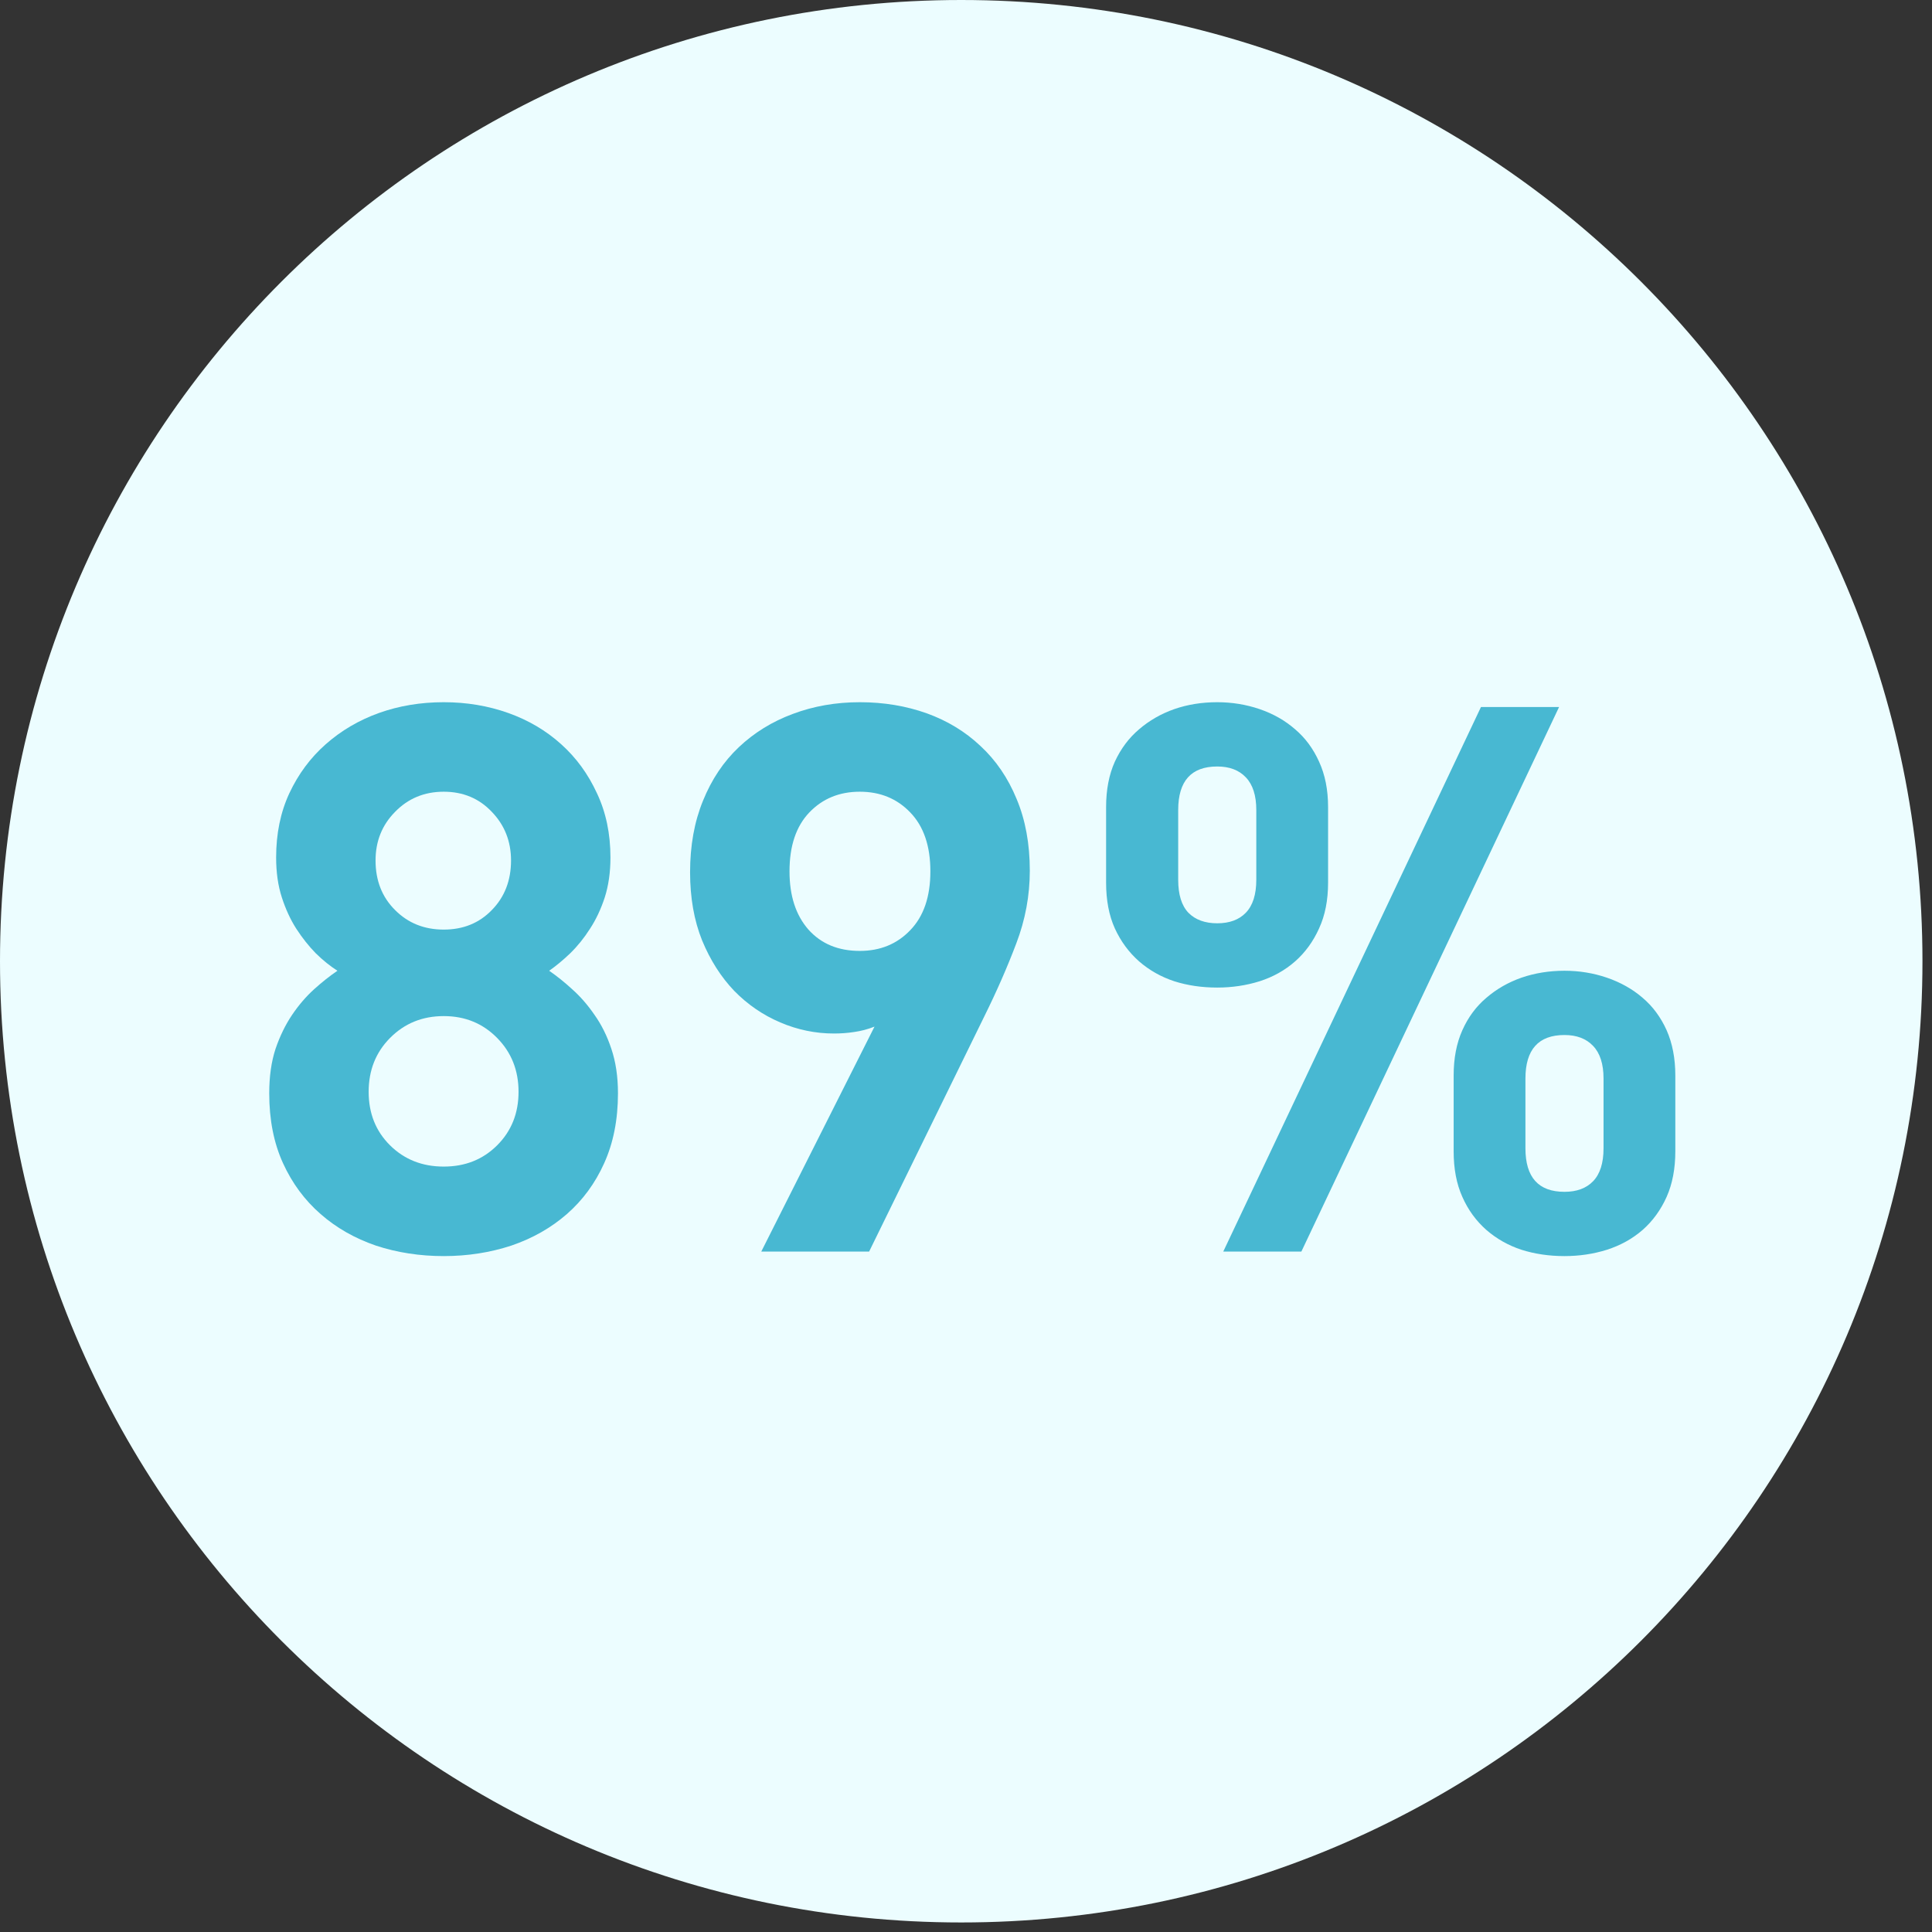
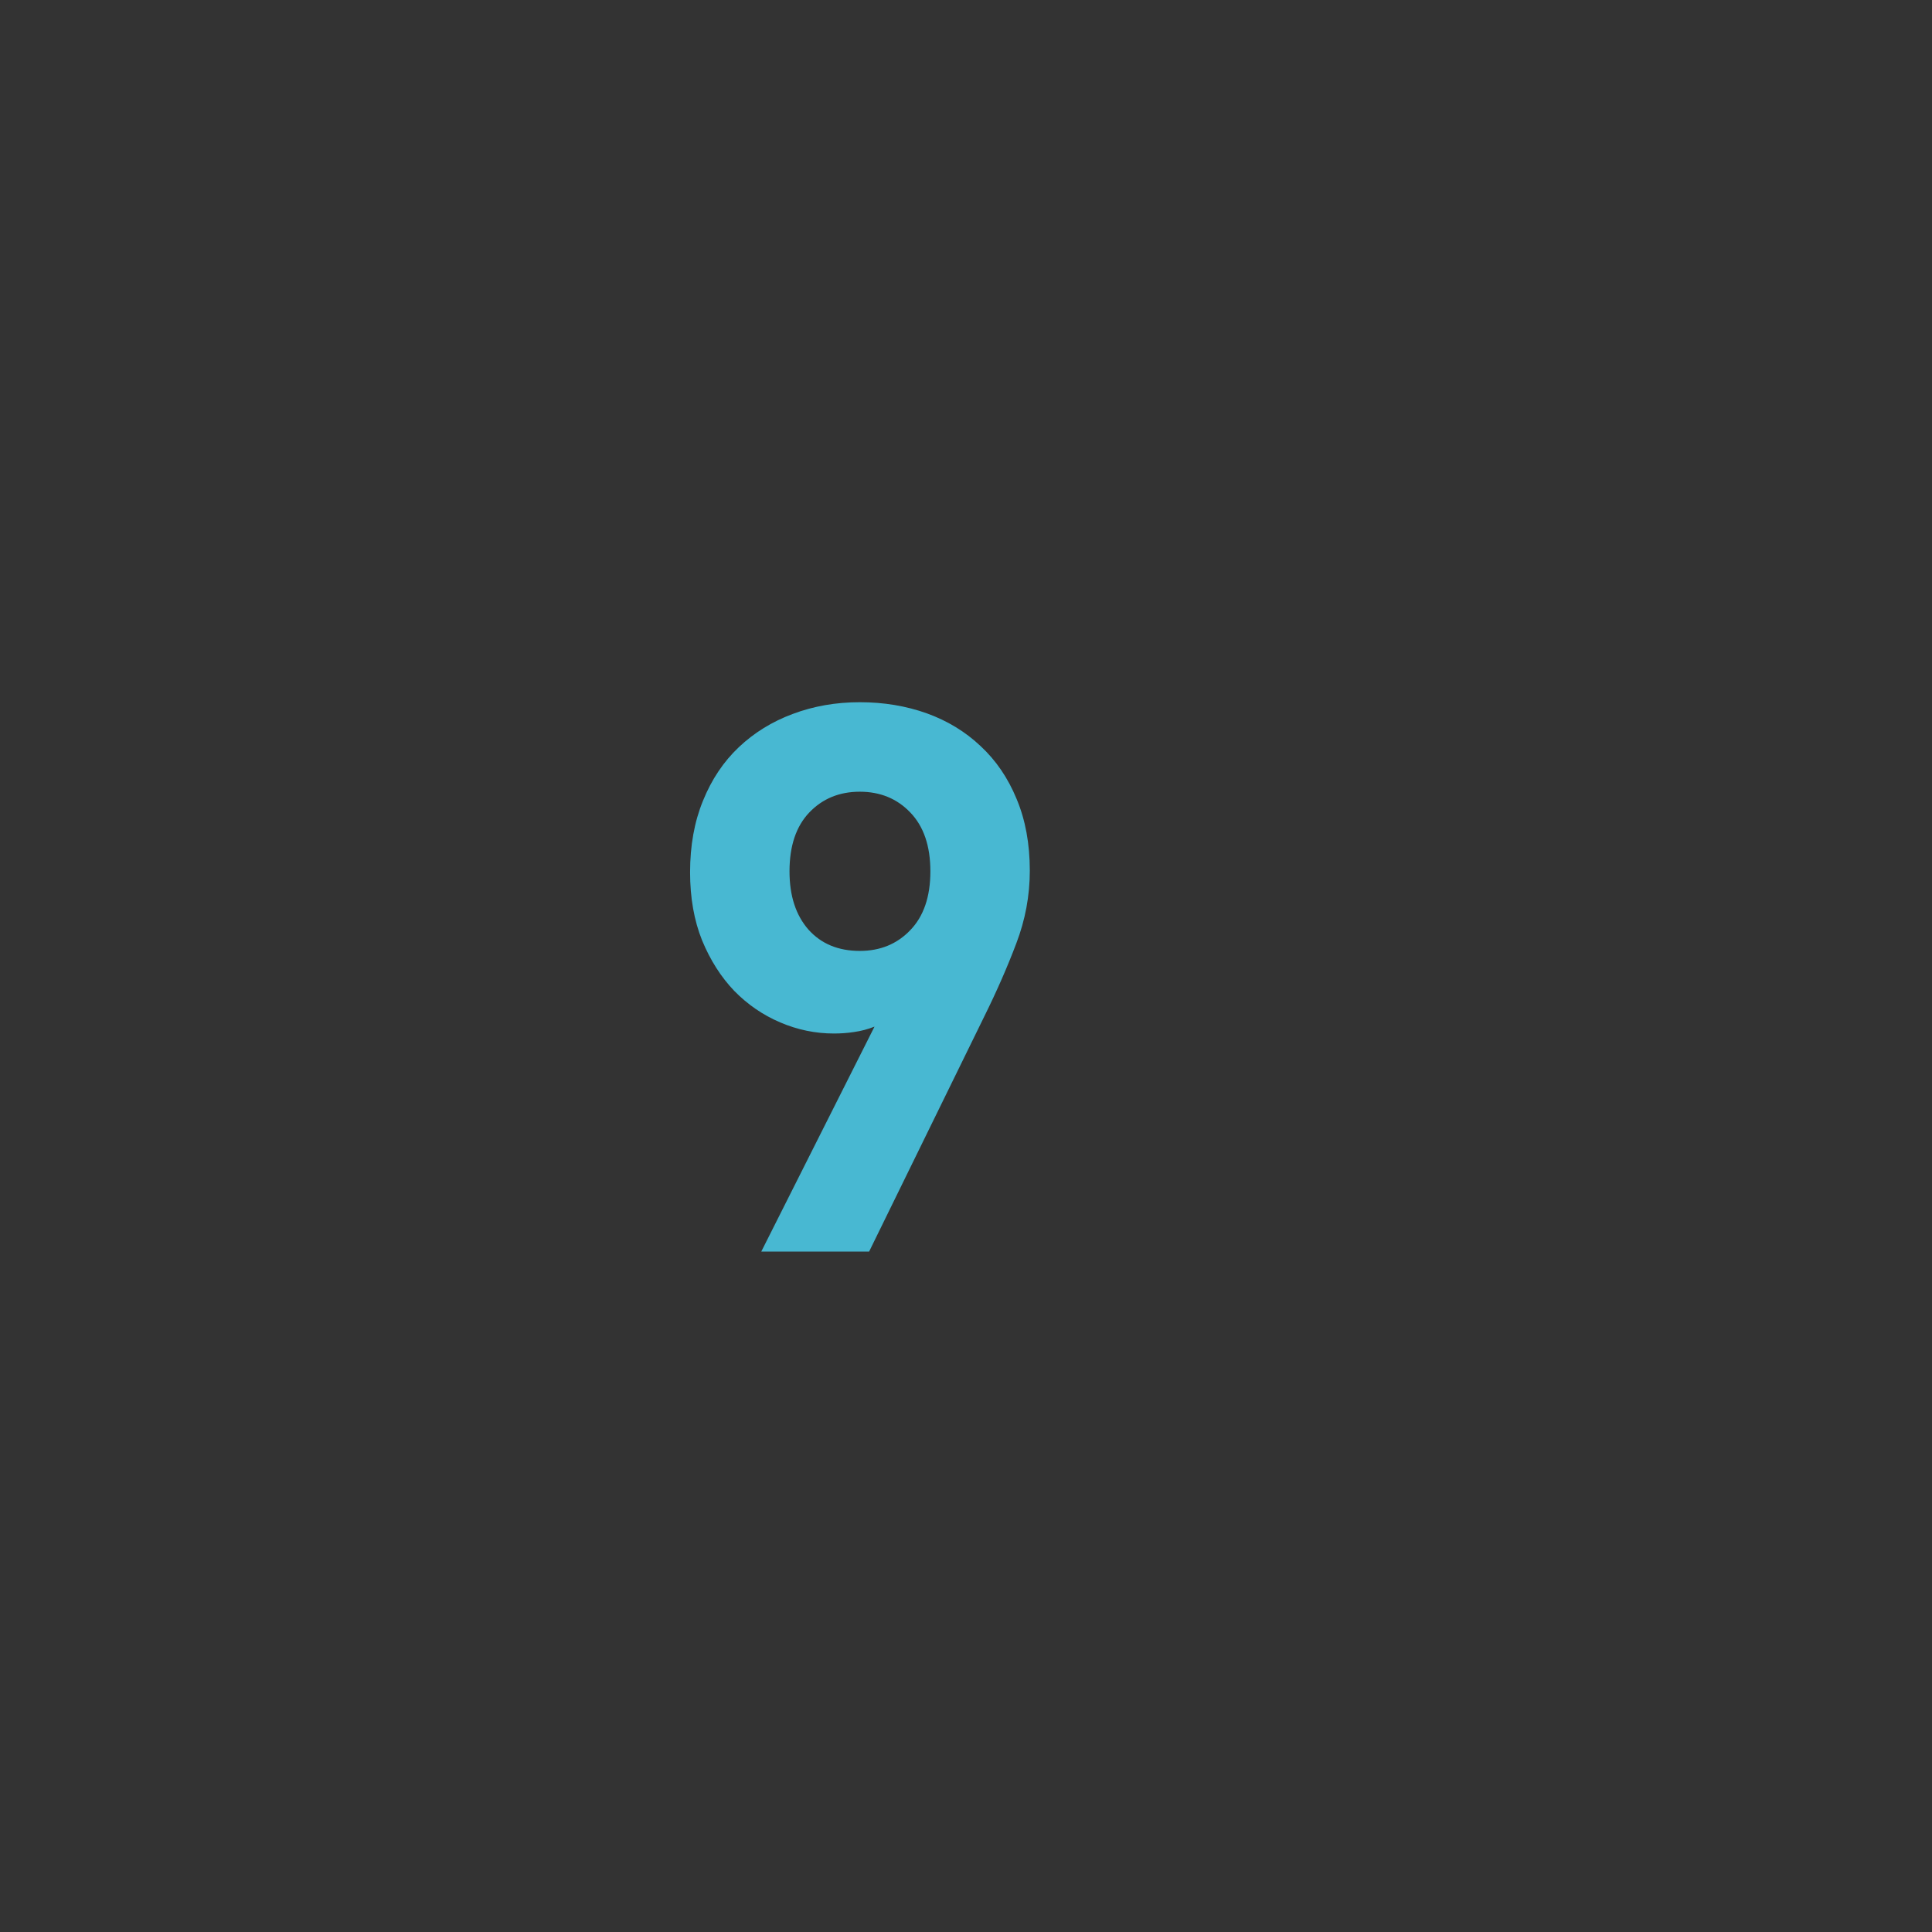
<svg xmlns="http://www.w3.org/2000/svg" width="134" zoomAndPan="magnify" viewBox="0 0 100.5 100.5" height="134" preserveAspectRatio="xMidYMid meet" version="1.2">
  <rect x="0" y="0" width="100.5" height="100.5" fill="#333333" stroke="none" />
  <defs>
    <clipPath id="f40661ef20">
-       <path d="M 0 0 L 100.004 0 L 100.004 100.004 L 0 100.004 Z M 0 0 " />
-     </clipPath>
+       </clipPath>
    <clipPath id="00cbafad93">
-       <path d="M 50 0 C 22.387 0 0 22.387 0 50 C 0 77.617 22.387 100.004 50 100.004 C 77.617 100.004 100.004 77.617 100.004 50 C 100.004 22.387 77.617 0 50 0 Z M 50 0 " />
-     </clipPath>
+       </clipPath>
  </defs>
  <g id="37550a2933">
    <g clip-rule="nonzero" clip-path="url(#f40661ef20)">
      <g clip-rule="nonzero" clip-path="url(#00cbafad93)">
-         <path style=" stroke:none;fill-rule:nonzero;fill:#ecfdff;fill-opacity:1;" d="M 0 0 L 100.004 0 L 100.004 100.004 L 0 100.004 Z M 0 0 " />
-       </g>
+         </g>
    </g>
    <g style="fill:#48b8d2;fill-opacity:1;">
      <g transform="translate(12.255, 65.106)">
-         <path style="stroke:none" d="M 19.891 -8.234 C 19.891 -6.859 19.648 -5.645 19.172 -4.594 C 18.703 -3.551 18.055 -2.672 17.234 -1.953 C 16.41 -1.234 15.445 -0.688 14.344 -0.312 C 13.238 0.051 12.066 0.234 10.828 0.234 C 9.578 0.234 8.398 0.051 7.297 -0.312 C 6.203 -0.688 5.242 -1.234 4.422 -1.953 C 3.598 -2.672 2.945 -3.551 2.469 -4.594 C 1.988 -5.645 1.75 -6.859 1.75 -8.234 C 1.75 -9.109 1.859 -9.879 2.078 -10.547 C 2.305 -11.211 2.594 -11.801 2.938 -12.312 C 3.289 -12.832 3.672 -13.273 4.078 -13.641 C 4.492 -14.016 4.898 -14.336 5.297 -14.609 C 4.922 -14.848 4.547 -15.148 4.172 -15.516 C 3.805 -15.891 3.469 -16.316 3.156 -16.797 C 2.852 -17.273 2.602 -17.816 2.406 -18.422 C 2.207 -19.035 2.109 -19.727 2.109 -20.5 C 2.109 -21.738 2.336 -22.852 2.797 -23.844 C 3.266 -24.844 3.895 -25.691 4.688 -26.391 C 5.488 -27.098 6.41 -27.641 7.453 -28.016 C 8.504 -28.391 9.629 -28.578 10.828 -28.578 C 12.016 -28.578 13.133 -28.391 14.188 -28.016 C 15.238 -27.641 16.156 -27.098 16.938 -26.391 C 17.719 -25.691 18.336 -24.844 18.797 -23.844 C 19.266 -22.852 19.5 -21.738 19.5 -20.5 C 19.5 -19.727 19.398 -19.035 19.203 -18.422 C 19.004 -17.816 18.75 -17.273 18.438 -16.797 C 18.133 -16.316 17.789 -15.891 17.406 -15.516 C 17.02 -15.148 16.656 -14.848 16.312 -14.609 C 16.707 -14.336 17.109 -14.016 17.516 -13.641 C 17.93 -13.273 18.316 -12.832 18.672 -12.312 C 19.035 -11.801 19.328 -11.211 19.547 -10.547 C 19.773 -9.879 19.891 -9.109 19.891 -8.234 Z M 14.719 -8.312 C 14.719 -9.426 14.348 -10.359 13.609 -11.109 C 12.867 -11.867 11.941 -12.25 10.828 -12.25 C 9.711 -12.25 8.781 -11.867 8.031 -11.109 C 7.289 -10.359 6.922 -9.426 6.922 -8.312 C 6.922 -7.195 7.289 -6.27 8.031 -5.531 C 8.781 -4.789 9.711 -4.422 10.828 -4.422 C 11.941 -4.422 12.867 -4.789 13.609 -5.531 C 14.348 -6.27 14.719 -7.195 14.719 -8.312 Z M 14.328 -20.344 C 14.328 -21.344 13.992 -22.188 13.328 -22.875 C 12.672 -23.57 11.836 -23.922 10.828 -23.922 C 9.816 -23.922 8.973 -23.57 8.297 -22.875 C 7.617 -22.188 7.281 -21.344 7.281 -20.344 C 7.281 -19.301 7.617 -18.441 8.297 -17.766 C 8.973 -17.086 9.816 -16.75 10.828 -16.75 C 11.836 -16.75 12.672 -17.086 13.328 -17.766 C 13.992 -18.441 14.328 -19.301 14.328 -20.344 Z M 14.328 -20.344 " />
-       </g>
+         </g>
    </g>
    <g style="fill:#48b8d2;fill-opacity:1;">
      <g transform="translate(33.866, 65.106)">
        <path style="stroke:none" d="M 19.703 -19.812 C 19.703 -18.52 19.469 -17.258 19 -16.031 C 18.539 -14.812 17.988 -13.551 17.344 -12.25 L 11.344 0 L 5.734 0 L 11.625 -11.703 C 11.281 -11.566 10.926 -11.473 10.562 -11.422 C 10.207 -11.367 9.859 -11.344 9.516 -11.344 C 8.555 -11.344 7.625 -11.535 6.719 -11.922 C 5.82 -12.305 5.023 -12.852 4.328 -13.562 C 3.641 -14.281 3.082 -15.156 2.656 -16.188 C 2.238 -17.227 2.031 -18.41 2.031 -19.734 C 2.031 -21.117 2.254 -22.359 2.703 -23.453 C 3.148 -24.555 3.77 -25.484 4.562 -26.234 C 5.363 -26.992 6.301 -27.57 7.375 -27.969 C 8.457 -28.375 9.617 -28.578 10.859 -28.578 C 12.109 -28.578 13.27 -28.383 14.344 -28 C 15.414 -27.613 16.348 -27.047 17.141 -26.297 C 17.941 -25.555 18.566 -24.641 19.016 -23.547 C 19.473 -22.461 19.703 -21.219 19.703 -19.812 Z M 14.531 -19.781 C 14.531 -21.102 14.18 -22.125 13.484 -22.844 C 12.797 -23.562 11.922 -23.922 10.859 -23.922 C 9.797 -23.922 8.922 -23.562 8.234 -22.844 C 7.547 -22.125 7.203 -21.102 7.203 -19.781 C 7.203 -18.508 7.531 -17.5 8.188 -16.75 C 8.852 -16.008 9.742 -15.641 10.859 -15.641 C 11.922 -15.641 12.797 -16 13.484 -16.719 C 14.18 -17.438 14.531 -18.457 14.531 -19.781 Z M 14.531 -19.781 " />
      </g>
    </g>
    <g style="fill:#48b8d2;fill-opacity:1;">
      <g transform="translate(55.476, 65.106)">
-         <path style="stroke:none" d="M 31.672 -5.219 C 31.672 -4.312 31.52 -3.52 31.219 -2.844 C 30.914 -2.164 30.5 -1.594 29.969 -1.125 C 29.438 -0.664 28.816 -0.32 28.109 -0.094 C 27.41 0.125 26.676 0.234 25.906 0.234 C 25.113 0.234 24.367 0.125 23.672 -0.094 C 22.984 -0.32 22.375 -0.664 21.844 -1.125 C 21.312 -1.594 20.895 -2.164 20.594 -2.844 C 20.289 -3.52 20.141 -4.312 20.141 -5.219 L 20.141 -9.156 C 20.141 -10.051 20.289 -10.836 20.594 -11.516 C 20.895 -12.191 21.312 -12.754 21.844 -13.203 C 22.375 -13.66 22.984 -14.008 23.672 -14.25 C 24.367 -14.488 25.113 -14.609 25.906 -14.609 C 26.676 -14.609 27.41 -14.488 28.109 -14.25 C 28.816 -14.008 29.438 -13.66 29.969 -13.203 C 30.5 -12.754 30.914 -12.191 31.219 -11.516 C 31.52 -10.836 31.672 -10.051 31.672 -9.156 Z M 13.609 -19.188 C 13.609 -18.281 13.453 -17.488 13.141 -16.812 C 12.836 -16.133 12.422 -15.562 11.891 -15.094 C 11.367 -14.633 10.754 -14.289 10.047 -14.062 C 9.348 -13.844 8.613 -13.734 7.844 -13.734 C 7.039 -13.734 6.297 -13.844 5.609 -14.062 C 4.922 -14.289 4.312 -14.633 3.781 -15.094 C 3.25 -15.562 2.828 -16.133 2.516 -16.812 C 2.211 -17.488 2.062 -18.281 2.062 -19.188 L 2.062 -23.125 C 2.062 -24.02 2.211 -24.805 2.516 -25.484 C 2.828 -26.16 3.25 -26.723 3.781 -27.172 C 4.312 -27.629 4.922 -27.977 5.609 -28.219 C 6.297 -28.457 7.039 -28.578 7.844 -28.578 C 8.613 -28.578 9.348 -28.457 10.047 -28.219 C 10.754 -27.977 11.367 -27.629 11.891 -27.172 C 12.422 -26.723 12.836 -26.16 13.141 -25.484 C 13.453 -24.805 13.609 -24.02 13.609 -23.125 Z M 12.219 0 L 8.156 0 L 21.562 -28.328 L 25.625 -28.328 Z M 27.938 -9 C 27.938 -9.758 27.754 -10.328 27.391 -10.703 C 27.035 -11.078 26.539 -11.266 25.906 -11.266 C 24.551 -11.266 23.875 -10.508 23.875 -9 L 23.875 -5.375 C 23.875 -3.863 24.551 -3.109 25.906 -3.109 C 26.539 -3.109 27.035 -3.289 27.391 -3.656 C 27.754 -4.031 27.938 -4.602 27.938 -5.375 Z M 9.875 -22.969 C 9.875 -23.727 9.691 -24.297 9.328 -24.672 C 8.973 -25.047 8.477 -25.234 7.844 -25.234 C 6.488 -25.234 5.812 -24.477 5.812 -22.969 L 5.812 -19.344 C 5.812 -18.57 5.988 -18 6.344 -17.625 C 6.707 -17.258 7.207 -17.078 7.844 -17.078 C 8.477 -17.078 8.973 -17.258 9.328 -17.625 C 9.691 -18 9.875 -18.57 9.875 -19.344 Z M 9.875 -22.969 " />
-       </g>
+         </g>
    </g>
  </g>
</svg>